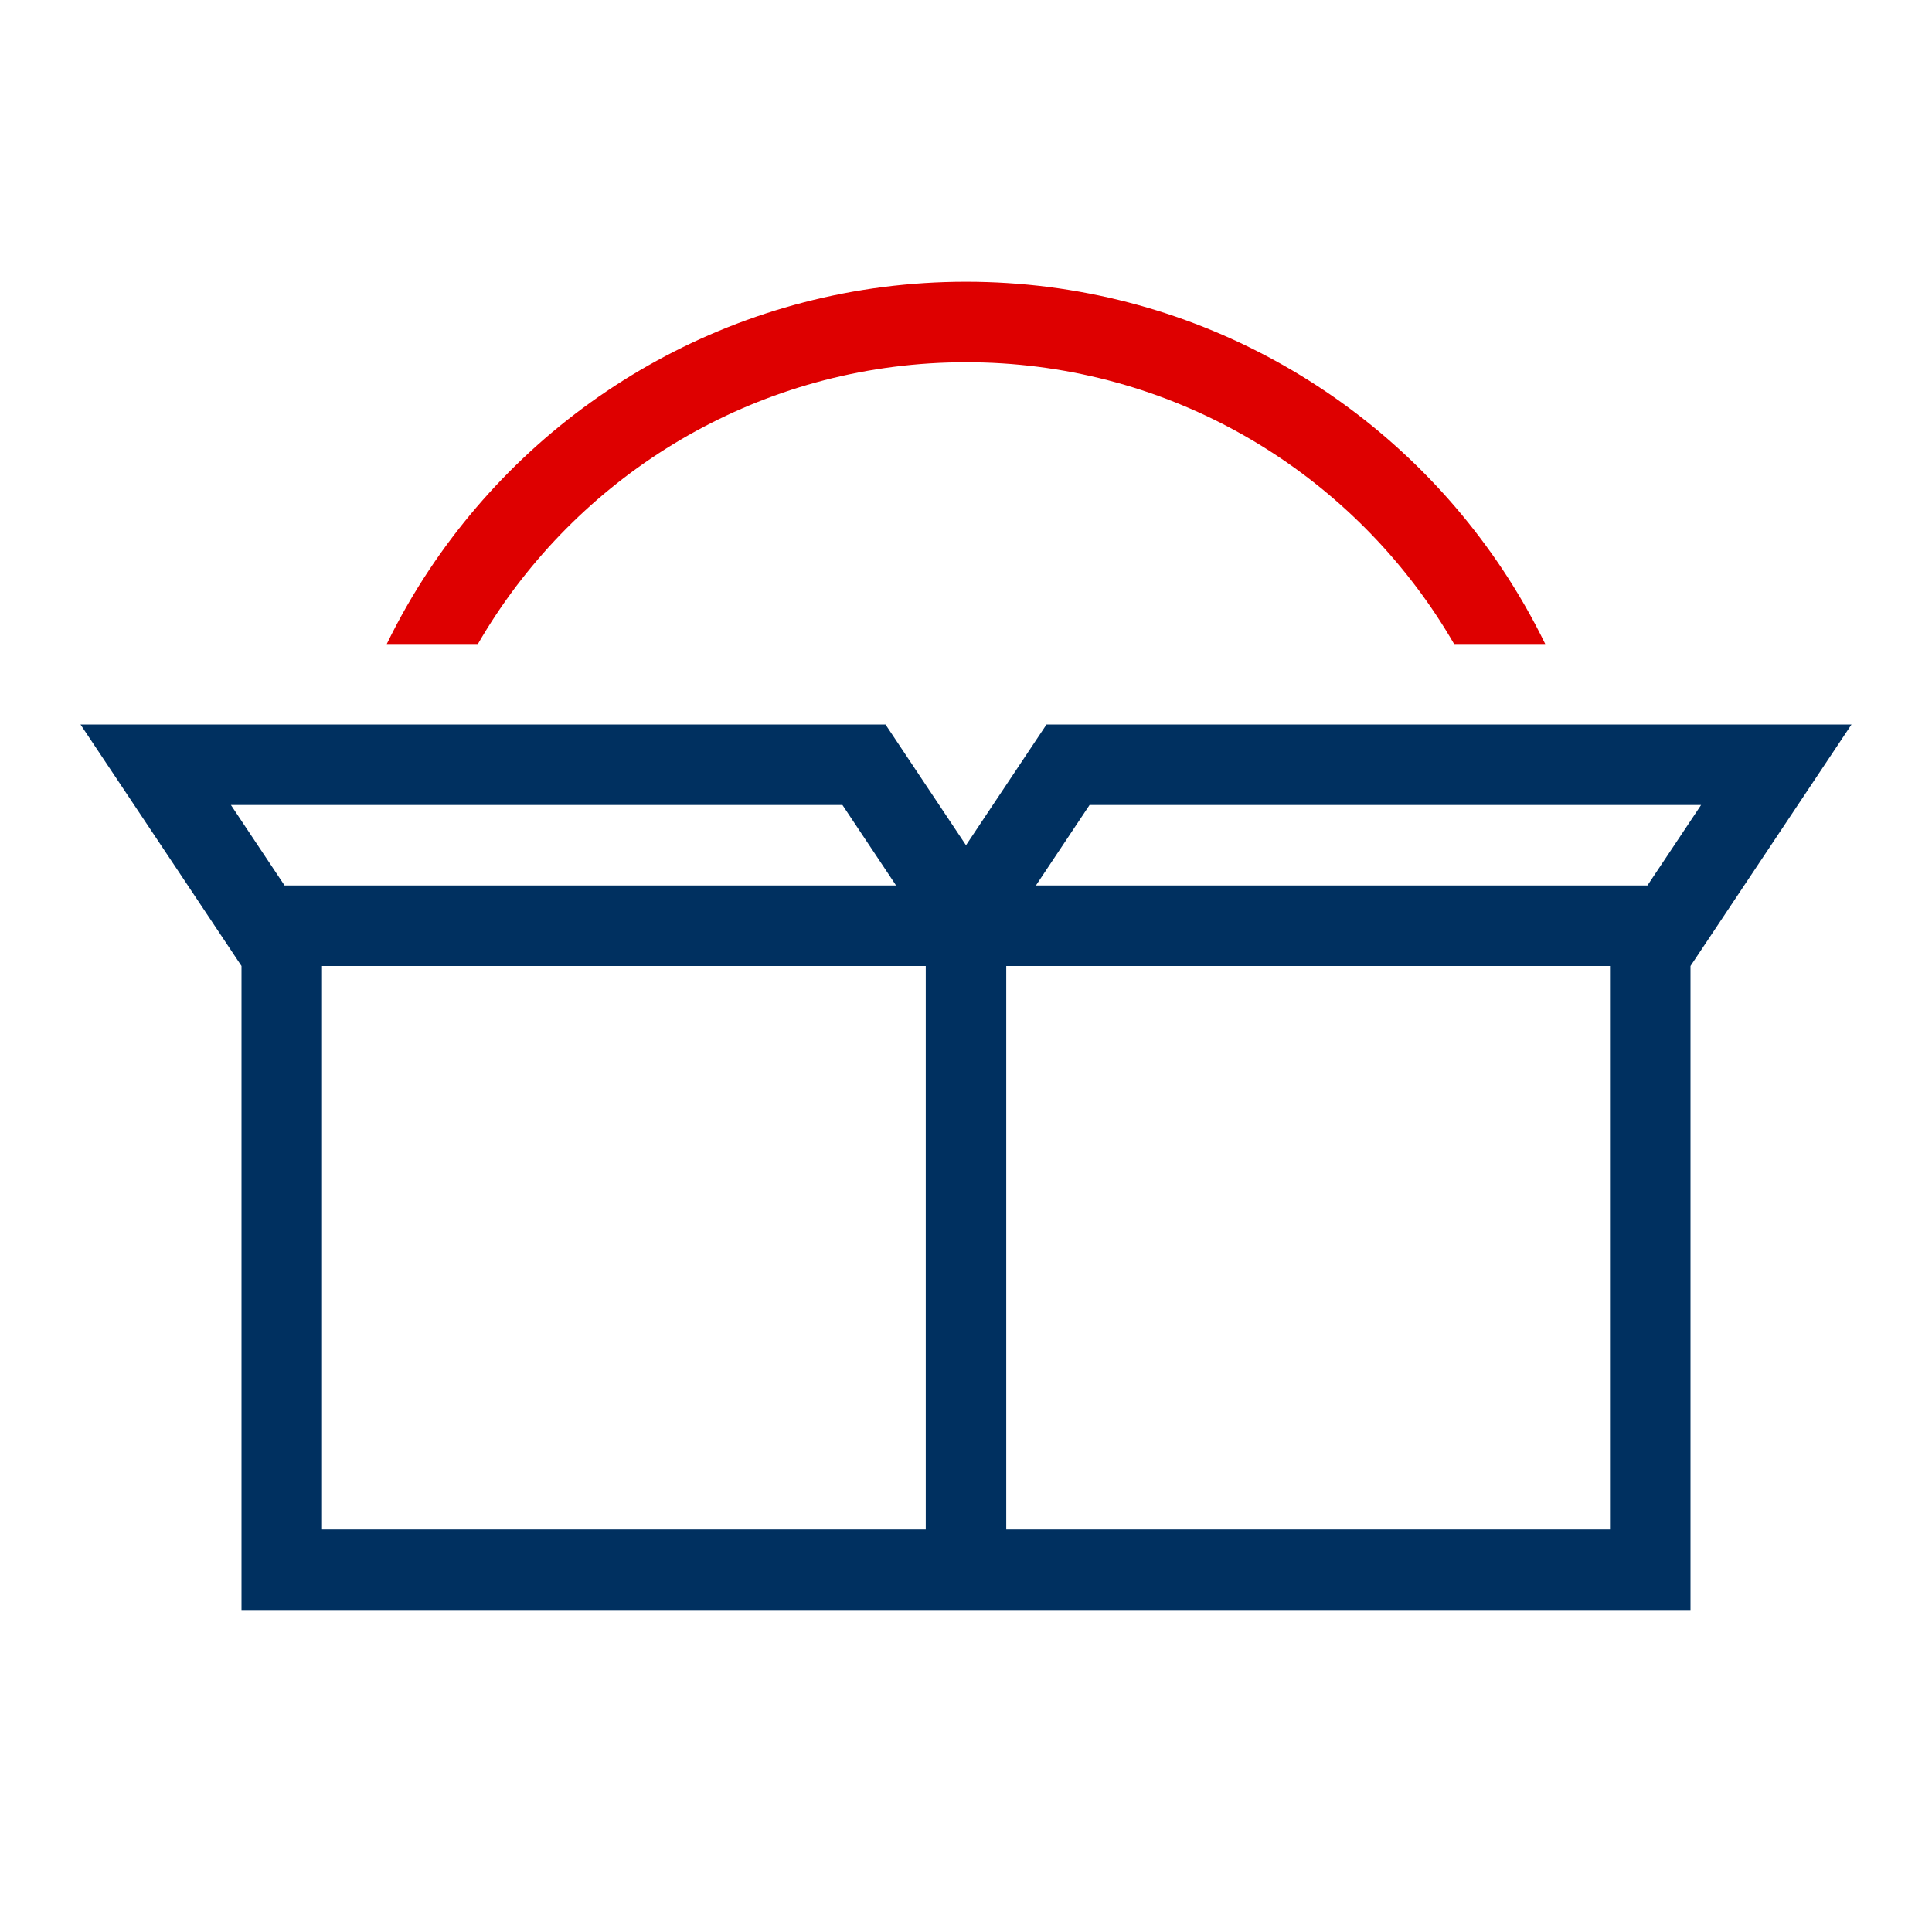
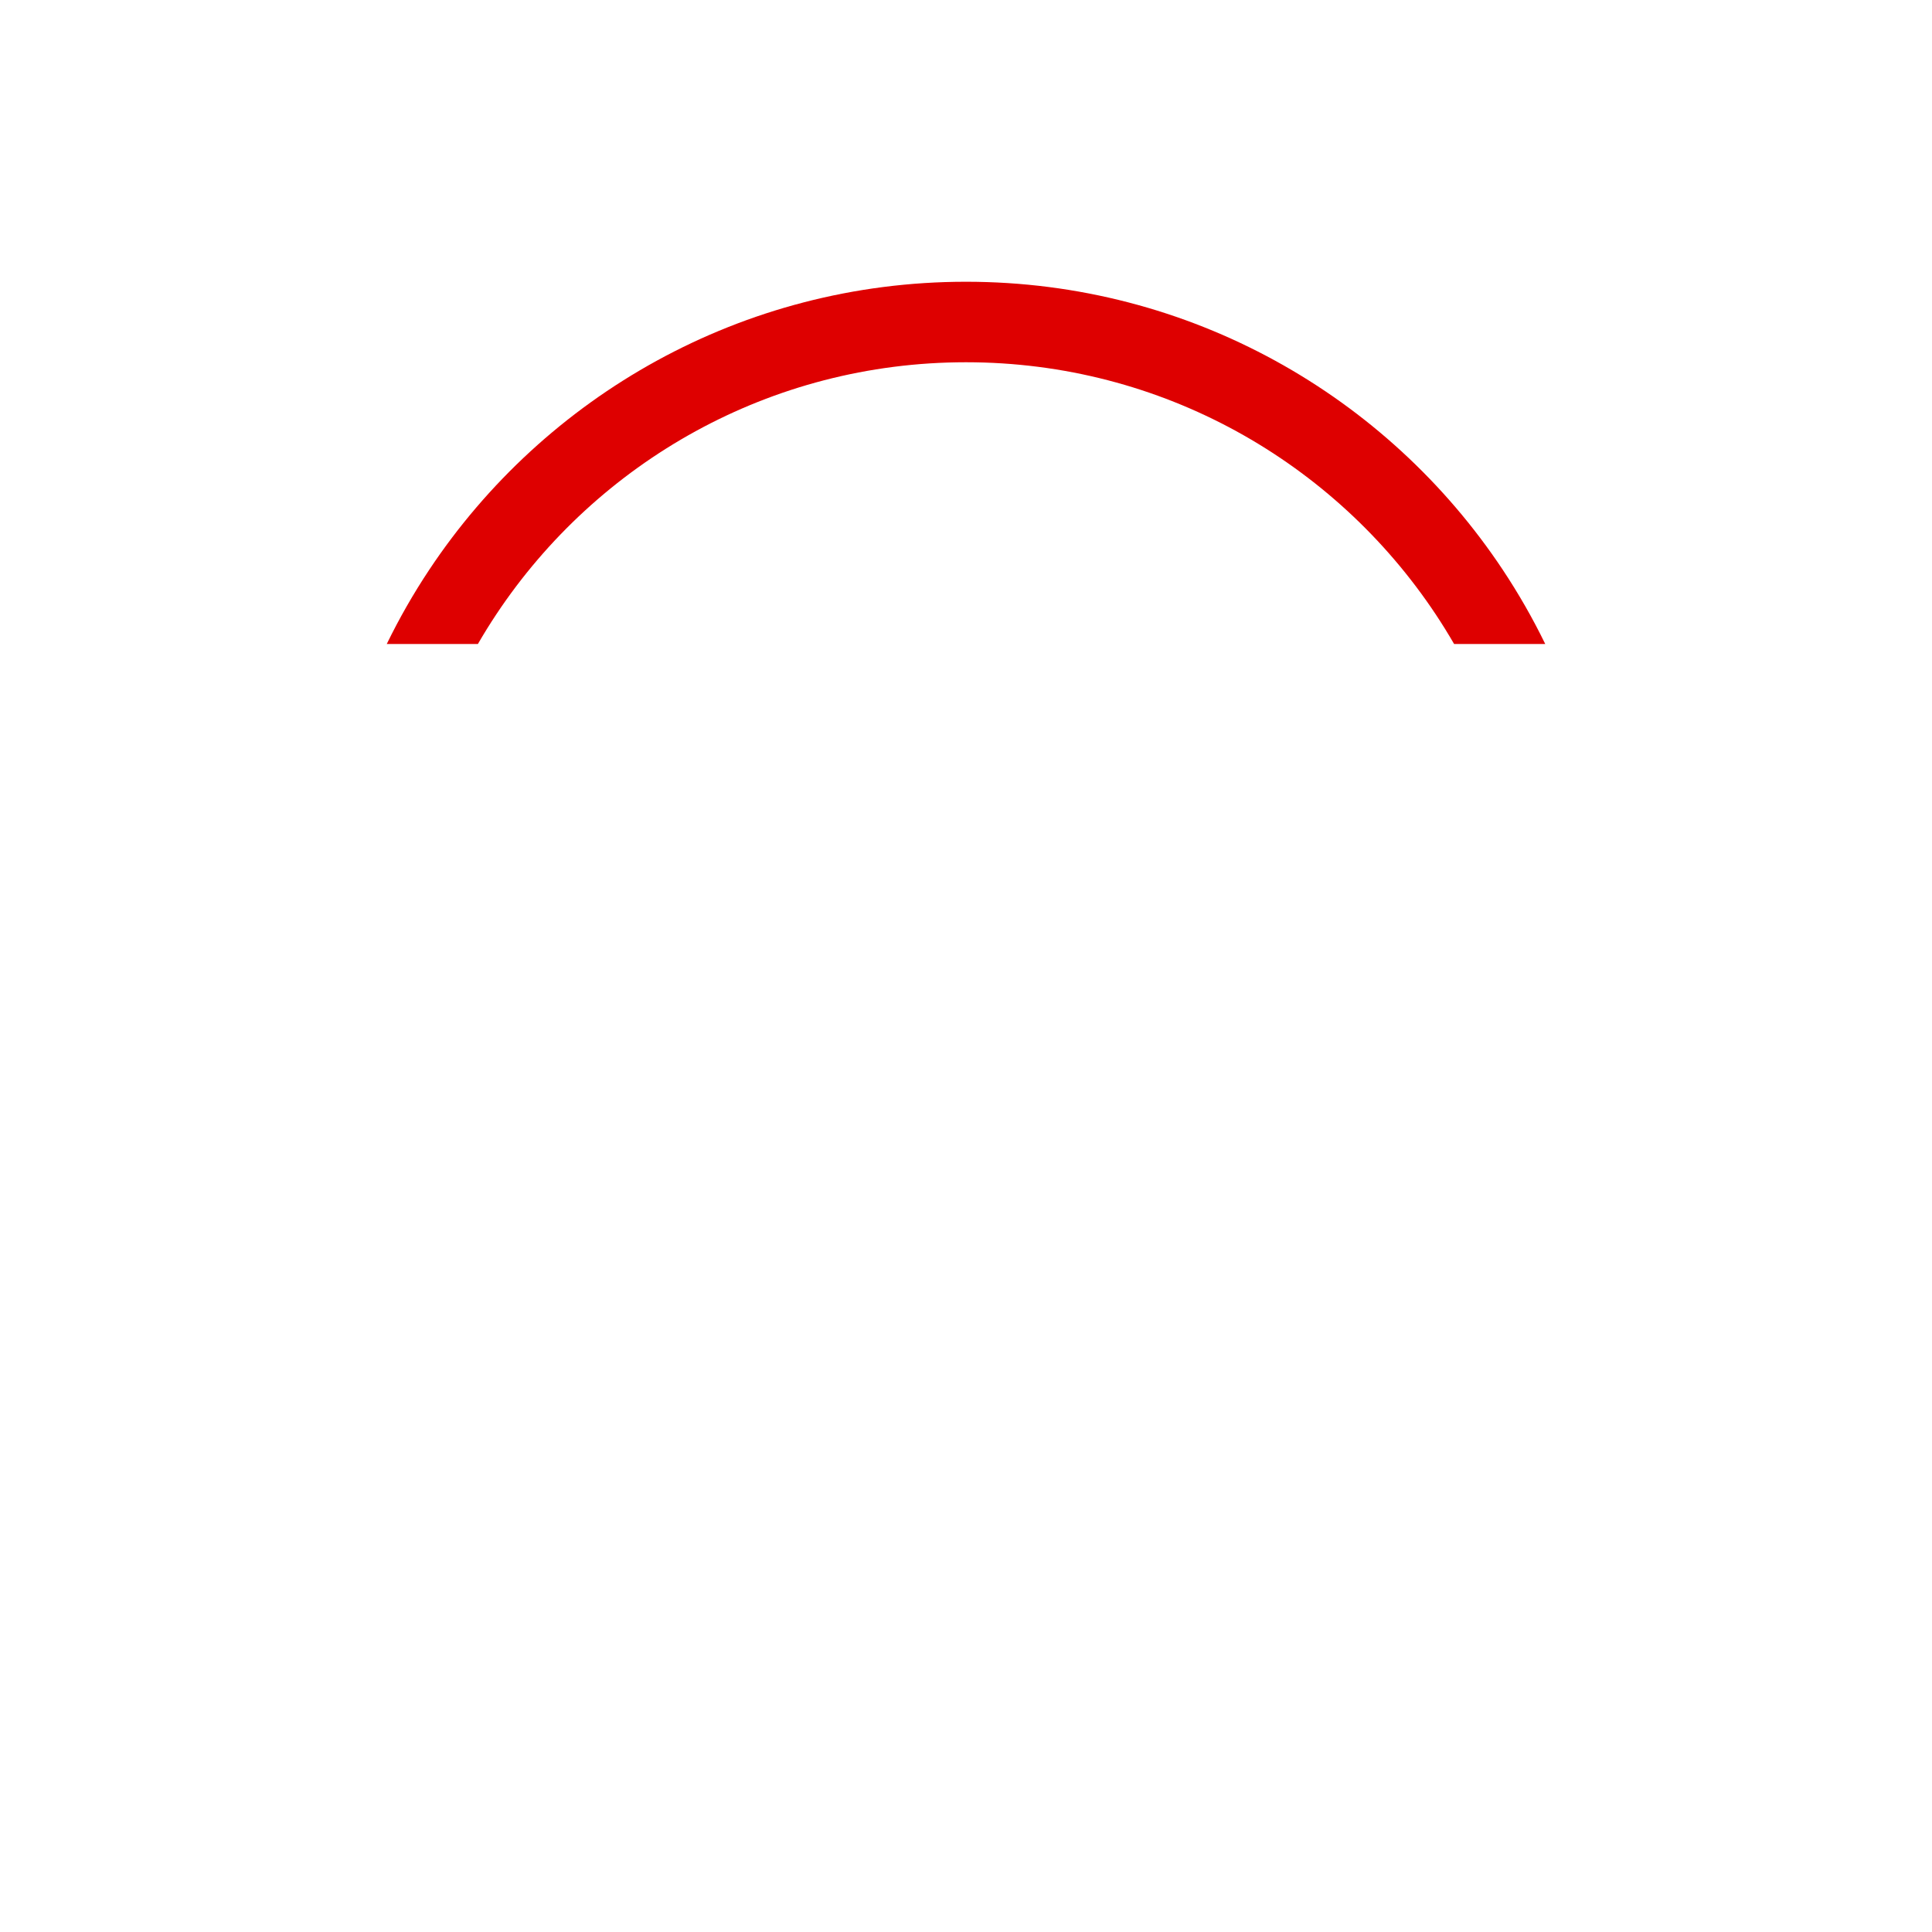
<svg xmlns="http://www.w3.org/2000/svg" width="48" height="48" viewBox="0 0 48 48" fill="none">
-   <path fill-rule="evenodd" clip-rule="evenodd" d="M2 18L6 24V40H23H25H42V24L46 18H26L24 21L22 18H2ZM25.737 22H40.93L42.263 20H27.07L25.737 22ZM22 24H8V38H23V24H22ZM25 24V38H40V24H26H25ZM22.263 22H7.07L5.737 20H20.93L22.263 22Z" fill="#003060" />
  <path fill-rule="evenodd" clip-rule="evenodd" d="M12.333 15.259C14.843 11.484 19.131 9 24 9C28.869 9 33.157 11.484 35.667 15.259C35.828 15.501 35.981 15.748 36.127 16H38.391C38.079 15.359 37.725 14.742 37.333 14.152C34.468 9.843 29.566 7 24 7C18.434 7 13.532 9.843 10.667 14.152C10.275 14.742 9.921 15.359 9.609 16H11.873C12.019 15.748 12.172 15.501 12.333 15.259Z" fill="#DE0000" />
</svg>